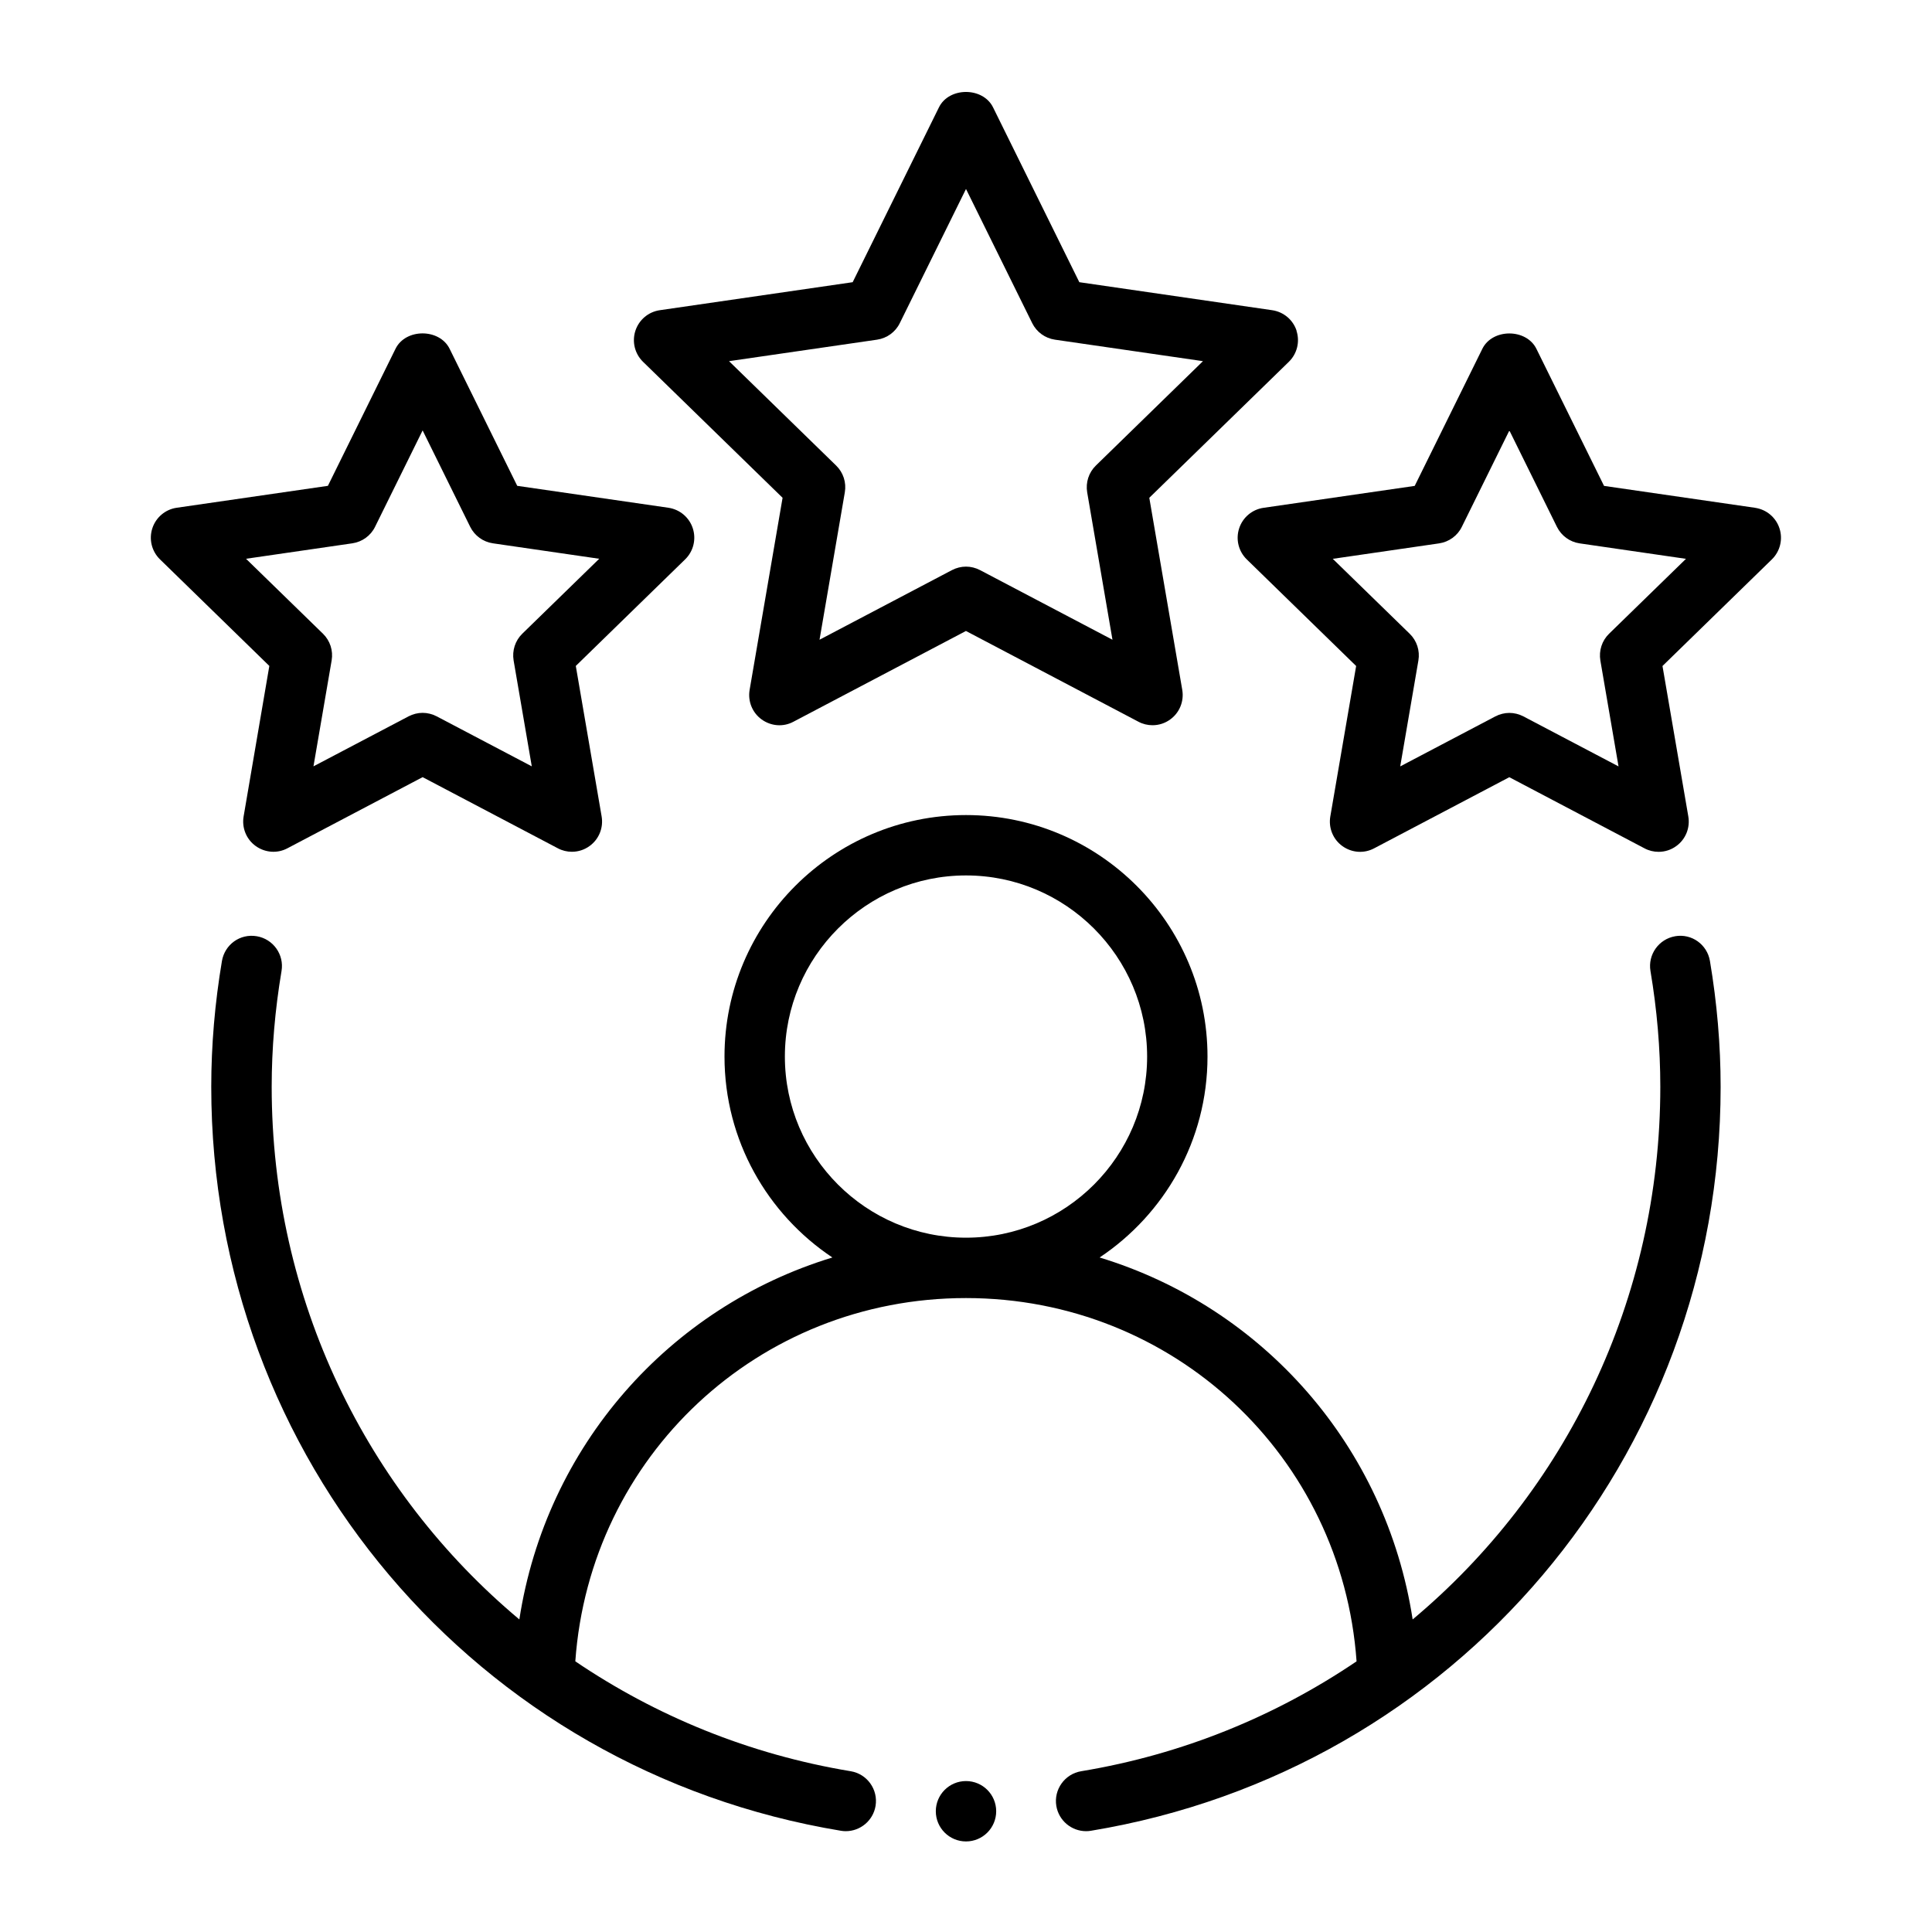
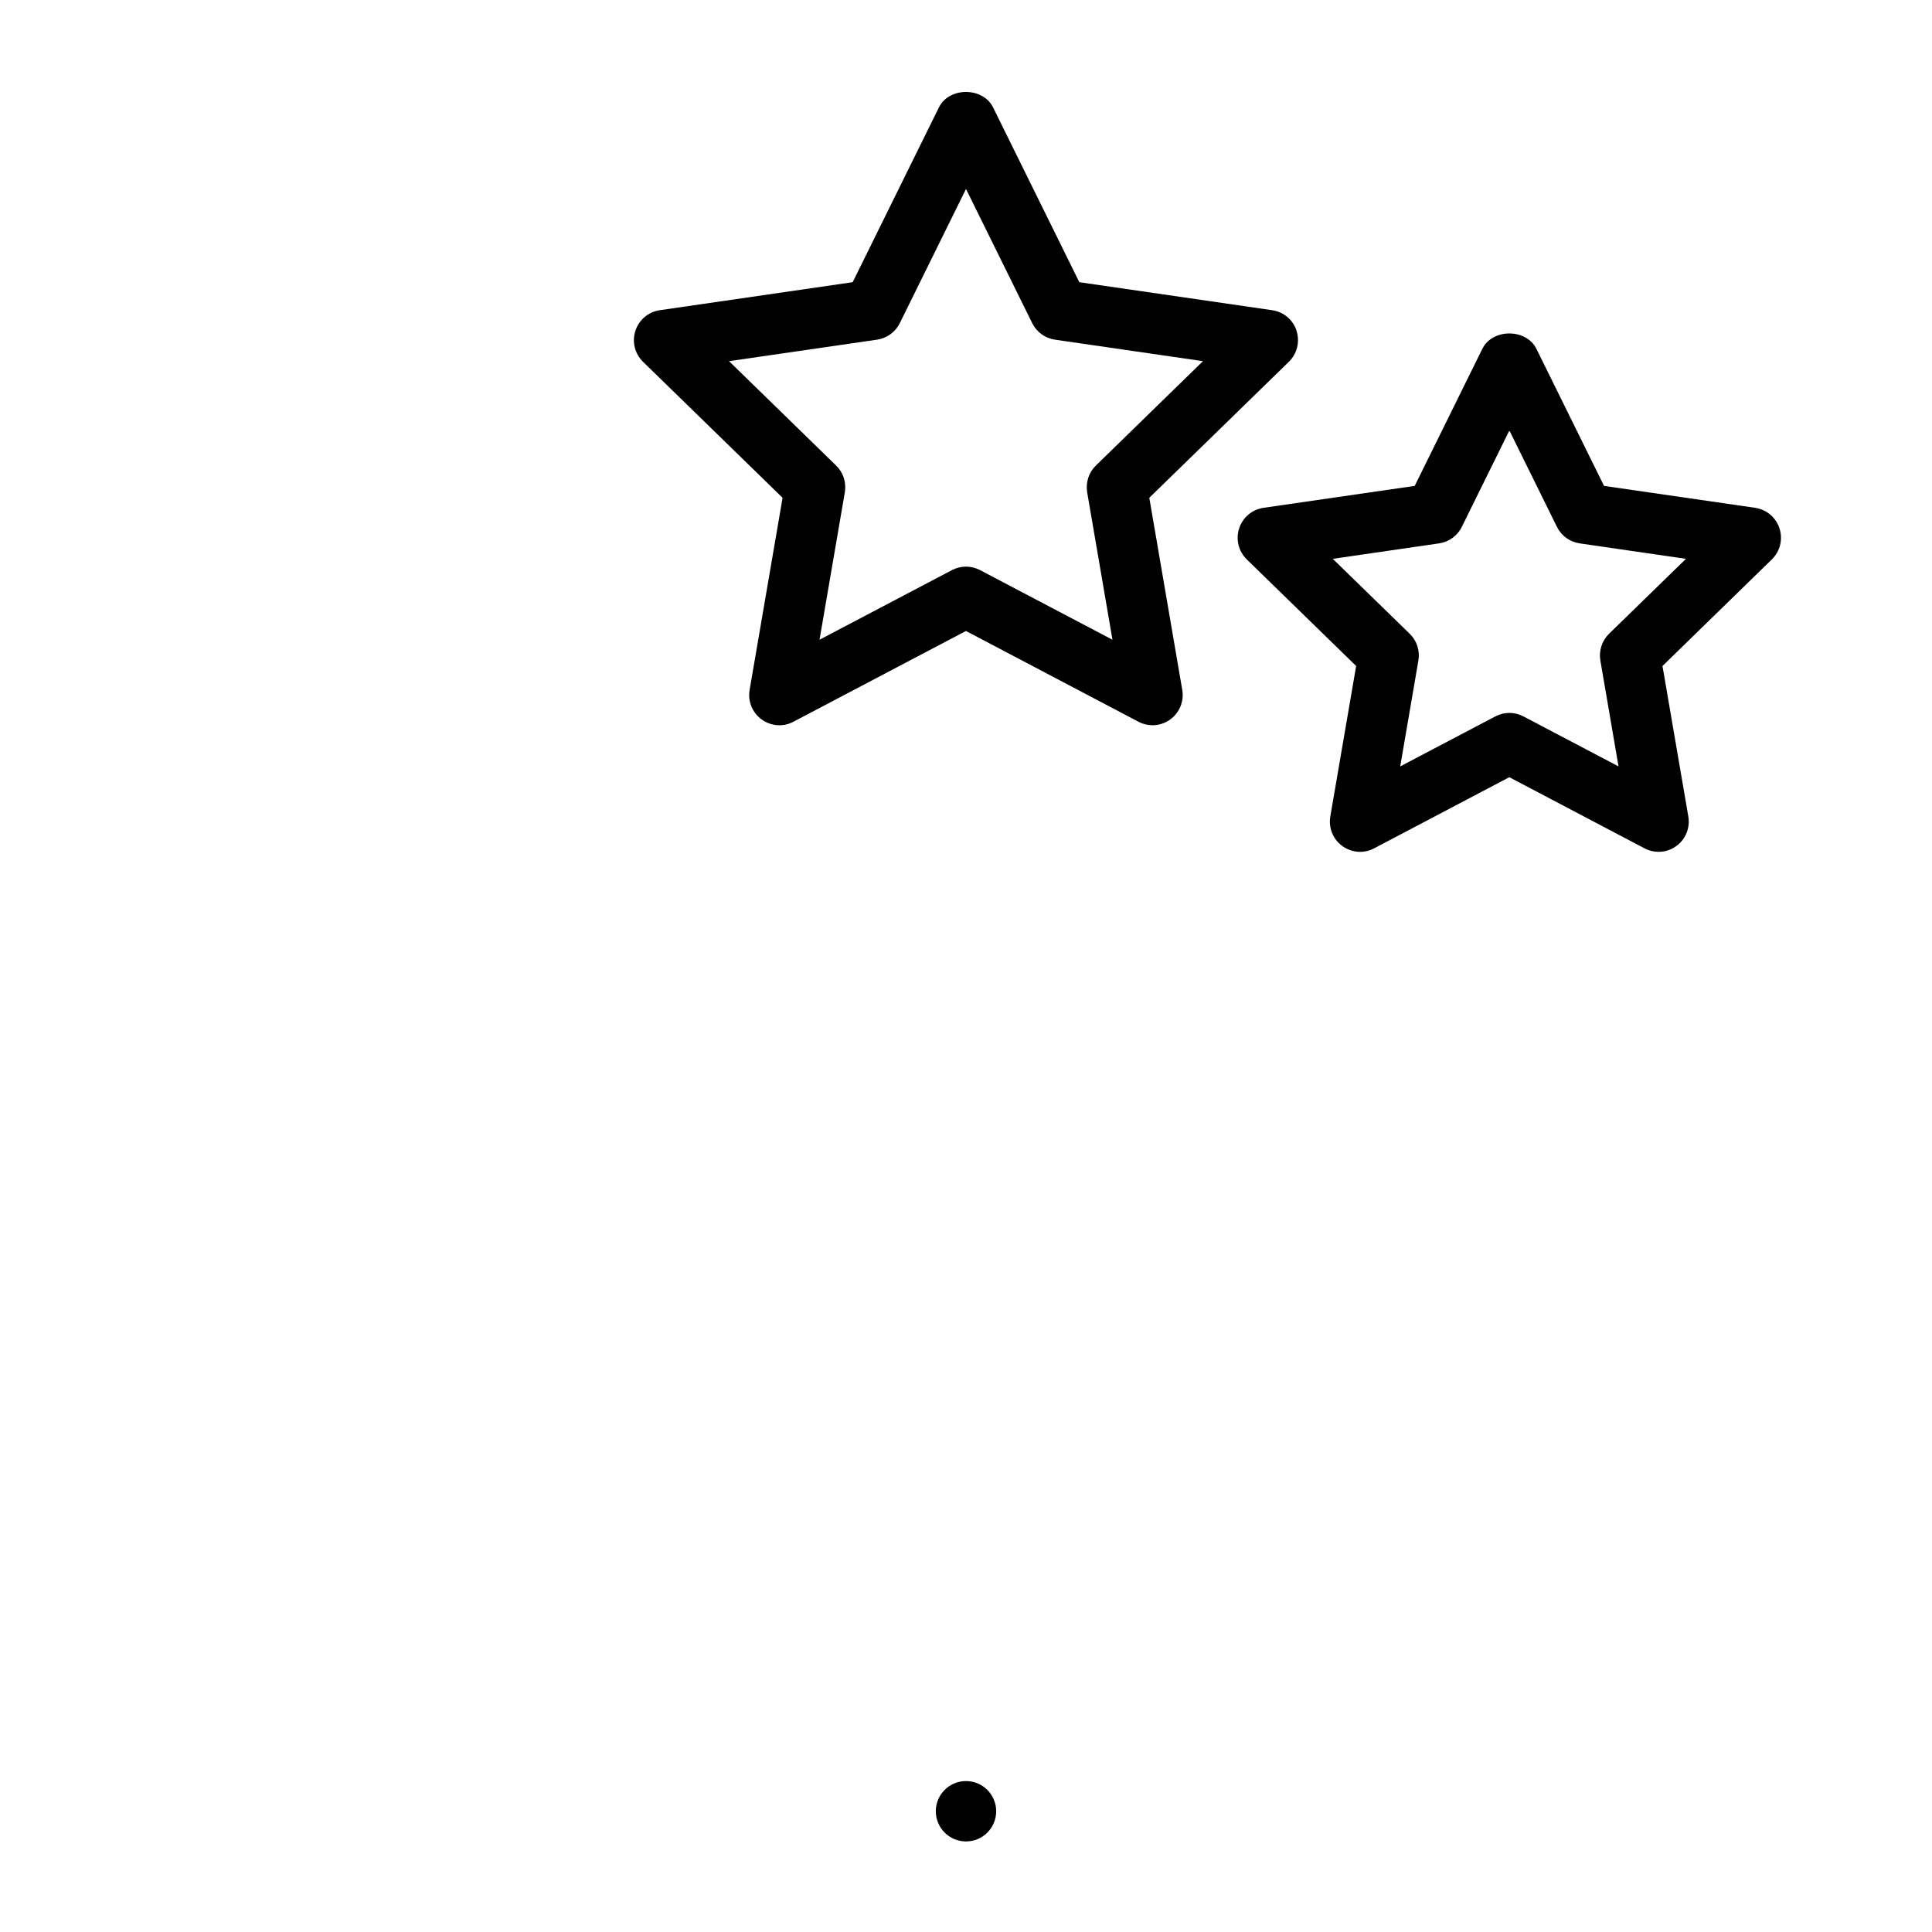
<svg xmlns="http://www.w3.org/2000/svg" id="Outline" viewBox="0 0 32 32">
  <g fill-rule="evenodd">
-     <path d="m27.747 15.507c-.272.046-.456.304-.41.576.108.641.163 1.285.163 1.917 0 3.524-1.571 6.705-4.102 8.823-.442-2.87-2.48-5.172-5.185-5.995 1.076-.718 1.787-1.94 1.787-3.328 0-2.206-1.794-4-4-4s-4 1.794-4 4c0 1.388.711 2.61 1.787 3.328-2.706.824-4.743 3.126-5.185 5.995-2.531-2.118-4.102-5.299-4.102-8.823 0-.632.055-1.276.163-1.917.046-.272-.138-.53-.41-.576-.278-.047-.53.138-.577.41-.117.694-.177 1.396-.177 2.083 0 6.141 4.386 11.323 10.428 12.323.027.005.055.007.082.007.24 0 .452-.174.493-.418.045-.272-.139-.53-.412-.575-1.685-.279-3.226-.916-4.561-1.82.241-3.393 3.03-6.017 6.47-6.017s6.229 2.624 6.47 6.017c-1.335.904-2.876 1.541-4.561 1.82-.272.045-.457.303-.412.575.041.244.252.418.493.418.027 0 .055-.002.082-.007 6.042-1 10.428-6.183 10.428-12.323 0-.688-.06-1.389-.177-2.083-.046-.272-.301-.458-.577-.41zm-14.747 1.993c0-1.654 1.346-3 3-3s3 1.346 3 3-1.346 3-3 3-3-1.346-3-3z" />
    <path d="m21.476 5.479c-.059-.182-.215-.313-.404-.341l-3.195-.464-1.429-2.896c-.168-.34-.729-.34-.896 0l-1.429 2.896-3.195.464c-.188.027-.345.159-.404.341-.059.181-.01.38.126.513l2.312 2.253-.546 3.182c-.032.188.045.378.199.489.155.112.358.129.527.038l2.857-1.503 2.857 1.503c.073.039.153.058.233.058.104 0 .207-.032.294-.096.154-.111.231-.301.199-.489l-.546-3.182 2.312-2.253c.136-.133.185-.332.126-.513zm-3.325 2.232c-.118.115-.171.28-.144.443l.419 2.442-2.193-1.153c-.073-.038-.153-.058-.233-.058s-.16.02-.233.058l-2.193 1.153.419-2.442c.028-.163-.026-.328-.144-.443l-1.774-1.729 2.452-.356c.163-.024.304-.126.376-.273l1.097-2.223 1.097 2.223c.073.147.213.249.376.273l2.452.356-1.774 1.729z" />
-     <path d="m4.035 13.523c-.032.188.045.378.199.489.155.112.359.128.527.038l2.239-1.178 2.239 1.178c.073.039.153.058.233.058.104 0 .207-.032.294-.096.154-.111.231-.301.199-.489l-.428-2.493 1.812-1.766c.136-.133.185-.332.126-.513-.059-.182-.215-.313-.404-.341l-2.504-.363-1.12-2.27c-.168-.34-.729-.34-.896 0l-1.12 2.27-2.504.363c-.188.027-.345.159-.404.341-.059.181-.01.38.126.513l1.812 1.766zm.04-4.268 1.761-.256c.163-.024.304-.126.376-.273l.788-1.597.788 1.597c.073.147.213.249.376.273l1.761.256-1.274 1.241c-.118.115-.171.28-.144.443l.301 1.754-1.575-.828c-.073-.038-.153-.058-.233-.058s-.16.02-.233.058l-1.575.828.301-1.754c.028-.163-.026-.328-.144-.443l-1.274-1.241z" />
    <path d="m29.072 8.411-2.504-.363-1.12-2.27c-.168-.34-.729-.34-.896 0l-1.12 2.27-2.504.363c-.188.027-.345.159-.404.341-.059.181-.01.38.126.513l1.812 1.766-.428 2.493c-.032.188.045.378.199.489.155.112.358.128.527.038l2.239-1.178 2.239 1.178c.073.039.153.058.233.058.104 0 .207-.032.294-.096.154-.111.231-.301.199-.489l-.428-2.493 1.812-1.766c.136-.133.185-.332.126-.513-.059-.182-.215-.313-.404-.341zm-2.421 2.086c-.118.115-.171.28-.144.443l.301 1.754-1.575-.828c-.073-.038-.153-.058-.233-.058s-.16.02-.233.058l-1.575.828.301-1.754c.028-.163-.026-.328-.144-.443l-1.274-1.241 1.761-.256c.163-.024.304-.126.376-.273l.788-1.597.788 1.597c.073.147.213.249.376.273l1.761.256-1.274 1.241z" />
  </g>
  <circle cx="16" cy="30" r=".5" />
</svg>